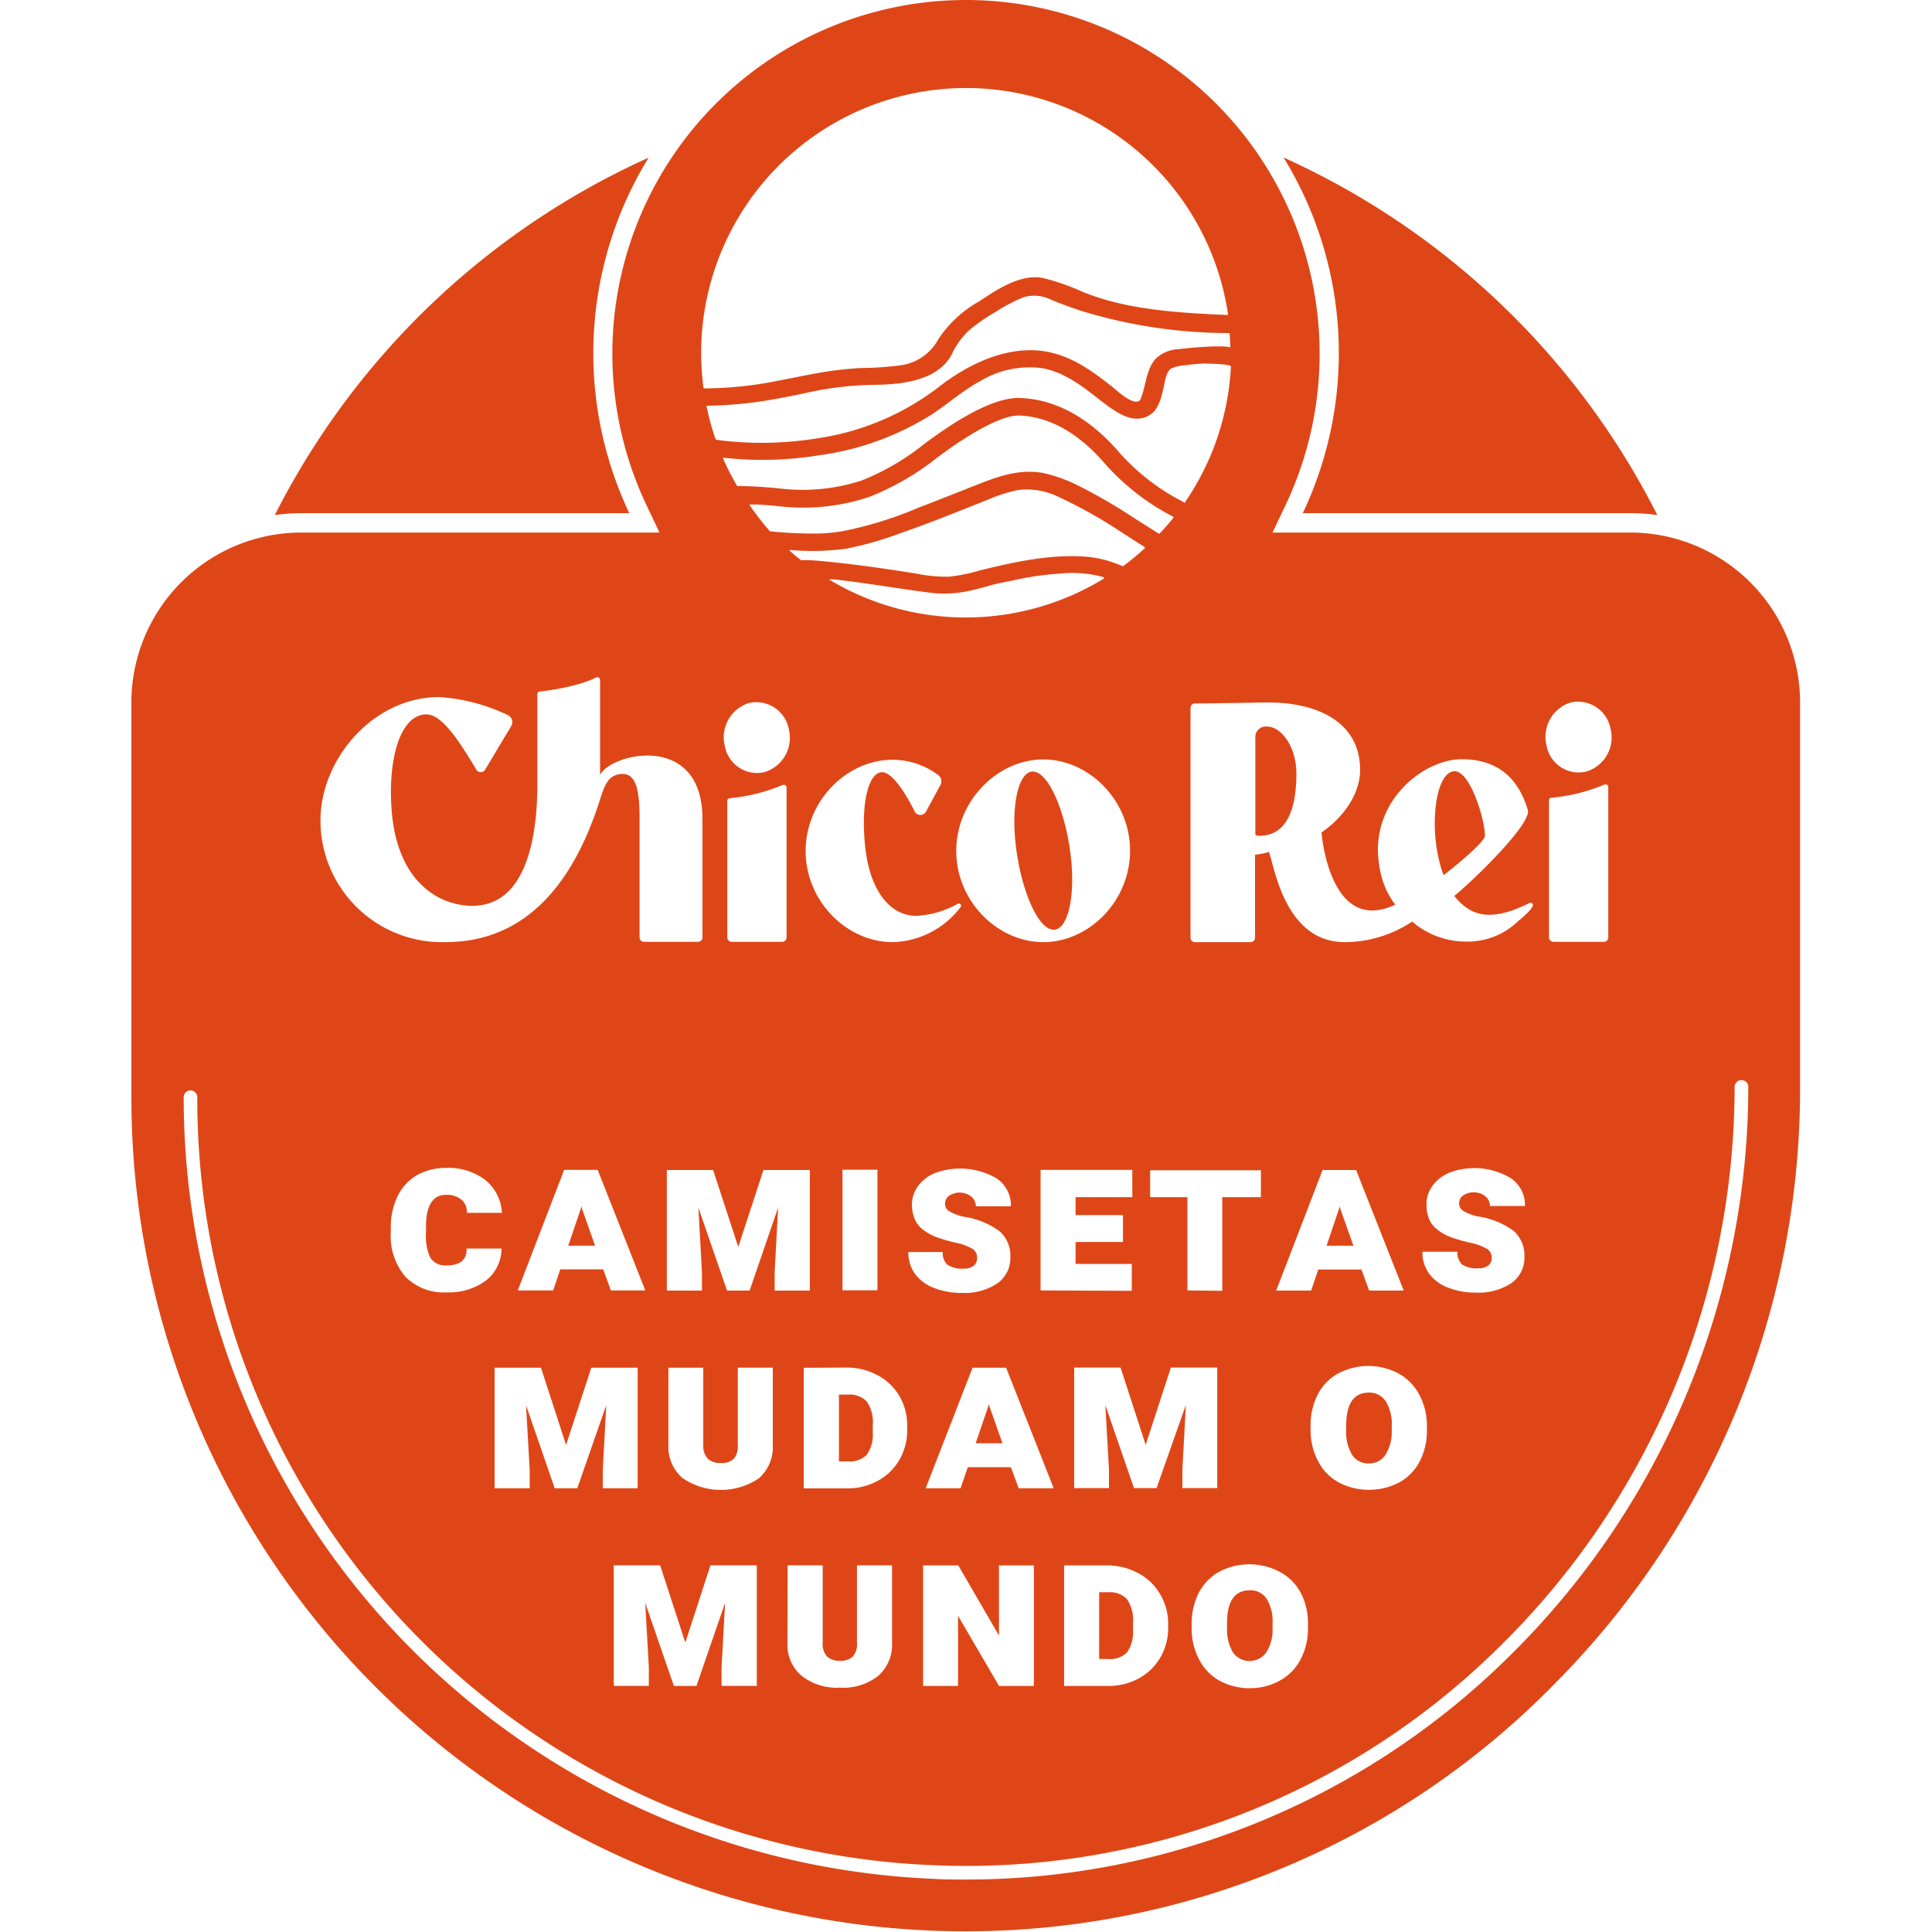
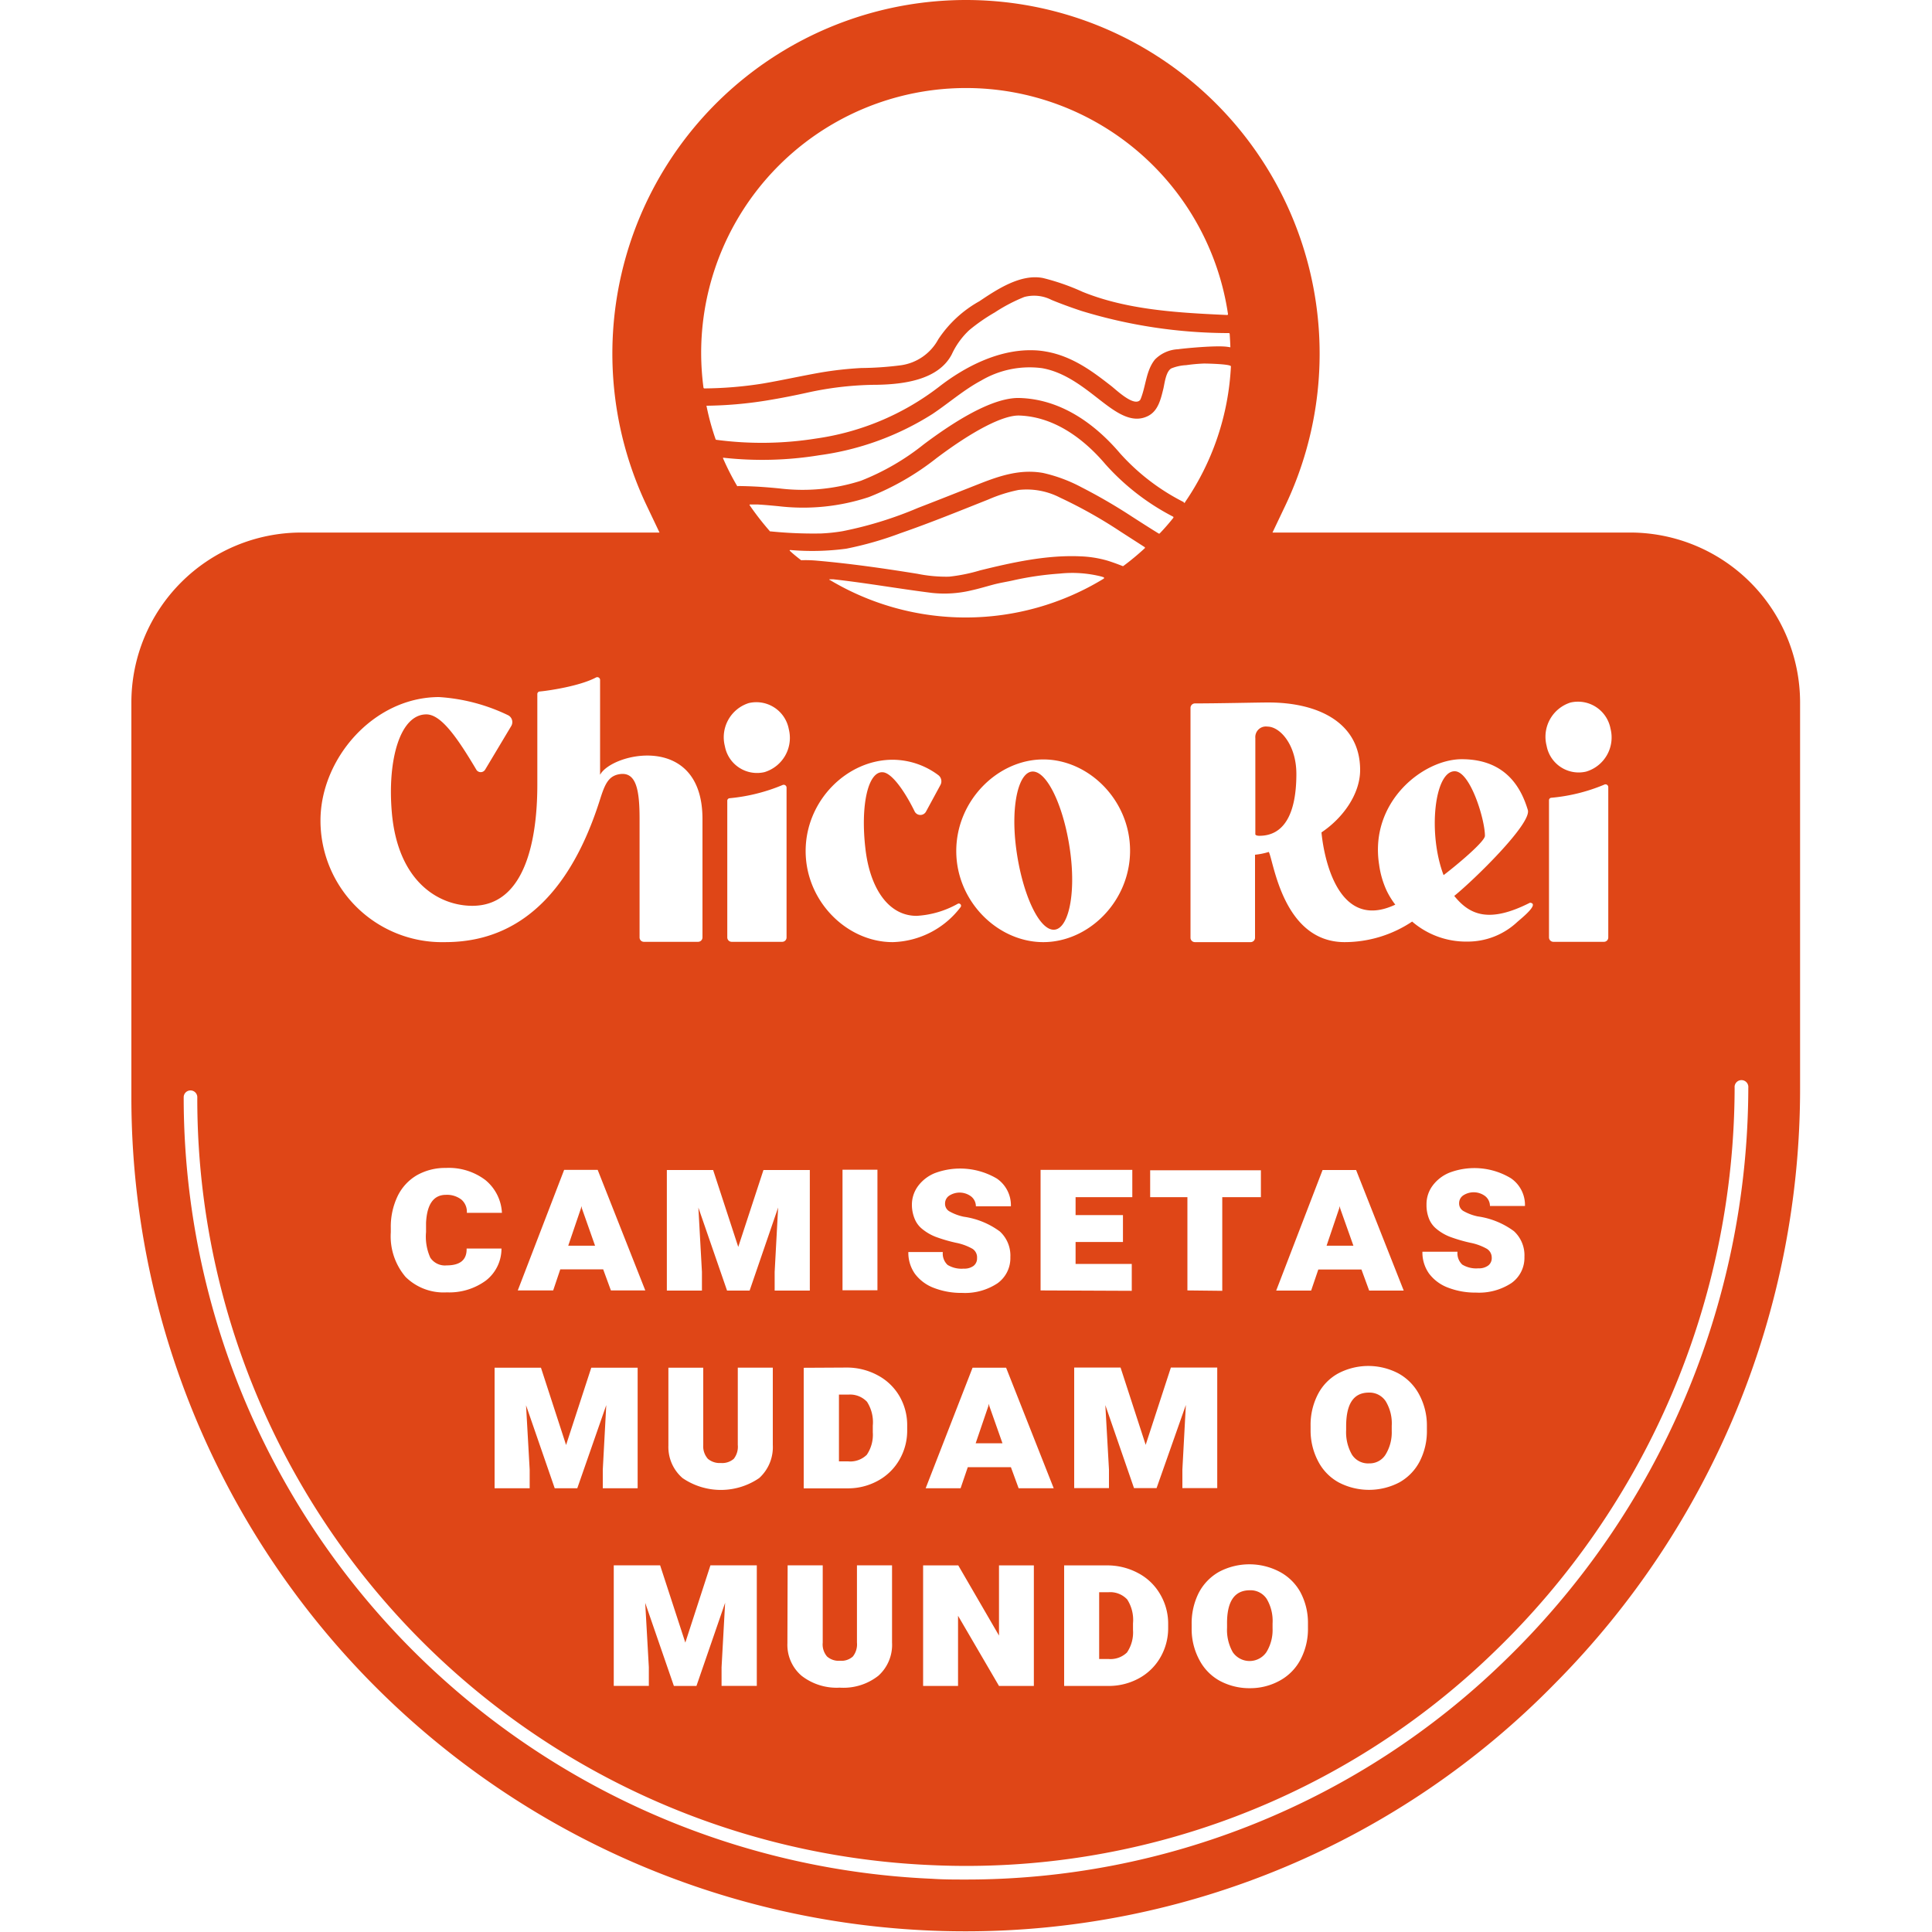
<svg xmlns="http://www.w3.org/2000/svg" width="250" height="250" viewBox="0 0 250 250">
  <rect x="0" y="0" width="250" height="250" fill="#333333" stroke="none" />
  <defs>
    <clipPath id="clip-Prancheta_4">
      <rect width="250" height="250" />
    </clipPath>
  </defs>
  <g id="Prancheta_4" data-name="Prancheta – 4" clip-path="url(#clip-Prancheta_4)">
    <rect width="250" height="250" fill="#fff" />
    <g id="selo_CMM_preenchido_000000-optimized" transform="translate(0 -0.089)">
-       <path id="Caminho_100" data-name="Caminho 100" d="M81.43,66.49a48.33,48.33,0,0,1,2.5-46A100.55,100.55,0,0,0,35.56,66.74,24.719,24.719,0,0,1,39,66.49Zm87.14,0H211a24.72,24.72,0,0,1,3.46.25,100.55,100.55,0,0,0-48.37-46.27,48.33,48.33,0,0,1,2.5,46Z" fill="#df4617" />
      <path id="Caminho_101" data-name="Caminho 101" d="M211,69H164.66l1.68-3.53a45.76,45.76,0,1,0-82.68,0L85.34,69H39A22,22,0,0,0,17,91v51.14A107.93,107.93,0,0,0,120.28,249.9c1.55.07,3.11.1,4.65.1a106.61,106.61,0,0,0,76.3-32.09,109.2,109.2,0,0,0,31.7-77.2V90.92A22,22,0,0,0,211,69ZM168.25,206.08a8.39,8.39,0,0,1,1,4v.67a8.51,8.51,0,0,1-.95,4.06,6.6,6.6,0,0,1-2.66,2.73,7.87,7.87,0,0,1-3.87,1,8.1,8.1,0,0,1-3.91-.94,6.56,6.56,0,0,1-2.66-2.71,8.42,8.42,0,0,1-1-4.08v-.55a8.74,8.74,0,0,1,.92-4.06,6.64,6.64,0,0,1,2.65-2.73,8.4,8.4,0,0,1,7.8,0,6.6,6.6,0,0,1,2.68,2.61Zm-17.09,4.09v.55a7.53,7.53,0,0,1-1,3.82,7.12,7.12,0,0,1-2.76,2.71,8.12,8.12,0,0,1-3.92,1H137.7v-15.6h5.58a8.42,8.42,0,0,1,4,1,7.1,7.1,0,0,1,2.83,2.71,7.46,7.46,0,0,1,1.05,3.81Zm-27.19-1v9.08h-4.52v-15.6H124l5.27,9.08v-9.08h4.51v15.6h-4.51Zm-33.85,9.08H87.2L83.49,207.5l.47,8.33v2.41H79.42v-15.6h6l3.26,10,3.25-10h6v15.6H93.37v-2.41l.46-8.34ZM55.68,162.83a2.27,2.27,0,0,0,2.11,1c1.76,0,2.63-.72,2.59-2.18h4.51a5.22,5.22,0,0,1-2,4.13,8,8,0,0,1-5.07,1.54,7,7,0,0,1-5.34-2,8.1,8.1,0,0,1-1.91-5.78V159a9.16,9.16,0,0,1,.88-4.13,6.32,6.32,0,0,1,2.5-2.71,7.43,7.43,0,0,1,3.75-.94,7.84,7.84,0,0,1,5.1,1.56,5.86,5.86,0,0,1,2.15,4.25H60.41a2.08,2.08,0,0,0-.7-1.71,3.05,3.05,0,0,0-2-.62q-2.4,0-2.58,3.62v1.19a6.64,6.64,0,0,0,.55,3.32ZM64,177.07h6l3.25,10,3.26-10h6v15.6H78v-2.41l.45-8.35L74.7,192.67H71.78l-3.71-10.74.47,8.33v2.41H64Zm3-10,6-15.6h4.34l6.16,15.6H79.05l-1-2.73H72.5l-.92,2.73Zm82.66,25.58h-2.92l-3.71-10.74.47,8.33v2.41H139v-15.6h6l3.25,10,3.26-10h6v15.6H153v-2.41l.45-8.35Zm-40.09-15.6a8.37,8.37,0,0,1,4,1,7.12,7.12,0,0,1,2.82,2.7,7.46,7.46,0,0,1,1,3.85v.55a7.5,7.5,0,0,1-1,3.82,7.12,7.12,0,0,1-2.76,2.71,8,8,0,0,1-3.92,1H104v-15.6Zm-.55-10v-15.6h4.52v15.6ZM115.51,122c-5.91,0-11.26-5.27-11.26-11.79S109.6,98.4,115.51,98.4a9.92,9.92,0,0,1,5.92,2,1,1,0,0,1,.27,1.25l-1.87,3.45a.83.83,0,0,1-1.47,0c-1.35-2.76-3-5-4.11-5.08-1.92-.17-2.93,4.26-2.26,9.93.58,5,2.92,8.65,6.62,8.65a12.26,12.26,0,0,0,5.32-1.56.29.29,0,0,1,.37.43,11.4,11.4,0,0,1-8.79,4.53ZM98.93,100a4.23,4.23,0,0,1-5.13-3.35,4.64,4.64,0,0,1,3.08-5.58,4.27,4.27,0,0,1,5.19,3.37A4.63,4.63,0,0,1,98.93,100Zm2.85,2v19.39a.56.56,0,0,1-.57.57H94.69a.57.57,0,0,1-.58-.57V103.7a.32.32,0,0,1,.29-.32,23.4,23.4,0,0,0,6.84-1.7.37.37,0,0,1,.54.32ZM99.72,68.85a.11.11,0,0,1-.08,0A36.2,36.2,0,0,1,97,65.46a.06.06,0,0,1,.05-.09h1c1.06.06,1.92.15,2.69.22a27.08,27.08,0,0,0,11.69-1.18,34.38,34.38,0,0,0,8.77-5.05c4.75-3.57,8.65-5.58,10.72-5.5,4.92.18,8.76,3.52,11.11,6.29a30.47,30.47,0,0,0,8.78,6.8.12.12,0,0,1,0,.17c-.56.7-1.14,1.37-1.75,2a.12.12,0,0,1-.14,0c-1.25-.77-2.46-1.55-3.41-2.16a70.73,70.73,0,0,0-6.53-3.8,19.77,19.77,0,0,0-5-1.87c-2.9-.52-5.52.33-8.19,1.38s-5.33,2.11-8,3.14A49.46,49.46,0,0,1,109,68.83a23,23,0,0,1-2.76.29,54.94,54.94,0,0,1-6.52-.27Zm2.54,2.41a33.15,33.15,0,0,0,7.24-.17,44.549,44.549,0,0,0,7-2c3.85-1.33,7.62-2.87,11.4-4.37a19.31,19.31,0,0,1,3.89-1.23,9.39,9.39,0,0,1,5.4,1A60.558,60.558,0,0,1,145,68.88l3.11,2a.1.1,0,0,1,0,.17,33.244,33.244,0,0,1-2.75,2.28.11.11,0,0,1-.11,0c-.69-.27-1.37-.52-2-.71a14.34,14.34,0,0,0-3.44-.54c-4.36-.2-8.83.79-13,1.82a22.25,22.25,0,0,1-4,.81,18.669,18.669,0,0,1-4.08-.37c-4.33-.7-8.67-1.32-13-1.7a16.591,16.591,0,0,0-2-.06h-.07c-.48-.38-1-.78-1.41-1.18a.07.07,0,0,1,.01-.14ZM135,98.36c5.88,0,11.23,5.27,11.23,11.81S140.89,122,135,122s-11.26-5.27-11.26-11.79S129.1,98.36,135,98.36ZM107.36,75.15a.05.05,0,0,1,0-.1h.47c4.27.47,8.5,1.23,12.76,1.76a15,15,0,0,0,5.12-.33c1-.22,1.87-.49,2.81-.74s1.75-.36,2.62-.56a40.09,40.09,0,0,1,6-.87,15.4,15.4,0,0,1,5.37.38l.29.09a.11.11,0,0,1,0,.2,34.26,34.26,0,0,1-35.48.12Zm18.49,86.54a7.11,7.11,0,0,0-2.16-.79,20,20,0,0,1-2.6-.76,6.41,6.41,0,0,1-1.73-1,3.24,3.24,0,0,1-1-1.33A4.77,4.77,0,0,1,118,156a4.06,4.06,0,0,1,.79-2.43,5.1,5.1,0,0,1,2.18-1.68,9.346,9.346,0,0,1,8.03.71,4.19,4.19,0,0,1,1.81,3.58h-4.53a1.64,1.64,0,0,0-.59-1.25,2.47,2.47,0,0,0-2.88-.11,1.21,1.21,0,0,0-.52,1,1.12,1.12,0,0,0,.53,1,6.44,6.44,0,0,0,1.87.71,10.29,10.29,0,0,1,4.69,1.91,4.23,4.23,0,0,1,1.36,3.33,4,4,0,0,1-1.67,3.38,7.62,7.62,0,0,1-4.59,1.24,9.78,9.78,0,0,1-3.62-.64,5.46,5.46,0,0,1-2.46-1.82,4.72,4.72,0,0,1-.86-2.83H122a2,2,0,0,0,.62,1.67,3.48,3.48,0,0,0,2.08.48,2,2,0,0,0,1.28-.36,1.21,1.21,0,0,0,.45-1,1.32,1.32,0,0,0-.58-1.2Zm0,15.38h4.34l6.16,15.6h-4.54l-1-2.73h-5.58l-.93,2.73h-4.52Zm8.8-10v-15.6h11.87V155h-7.34v2.32h6.13v3.48h-6.13v2.84h7.27v3.48Zm19,0V155h-4.82v-3.48h14.33V155h-5v12.12Zm-.46-102a28,28,0,0,1-8.24-6.3c-2.68-3.16-7.1-7-13-7.18-2.82-.09-7,1.93-12.42,6a31.31,31.31,0,0,1-8.13,4.71,24.72,24.72,0,0,1-10.47,1c-.79-.08-1.68-.16-2.79-.23-.87-.05-1.76-.08-2.65-.09a.1.1,0,0,1-.09.02,33.079,33.079,0,0,1-1.84-3.61.05.05,0,0,1,.06-.07A45.87,45.87,0,0,0,106,59a36.44,36.44,0,0,0,14.66-5.34c2.11-1.41,4.06-3.13,6.29-4.32a12.33,12.33,0,0,1,7.89-1.61c2.82.49,5.15,2.29,7.2,3.89,2.23,1.74,4.35,3.38,6.51,2.3,1.31-.66,1.65-2.15,2-3.58.16-.72.32-2.15,1-2.57a5.82,5.82,0,0,1,1.94-.43,22.271,22.271,0,0,1,2.31-.21c.31,0,3.5.06,3.48.37a34,34,0,0,1-5.93,17.56.1.1,0,0,1-.17.07Zm5.94-20.08L159,45c-1.3-.29-6.08.2-6.55.28a4.48,4.48,0,0,0-3,1.33c-1.17,1.44-1.17,3.47-1.86,5.13a.5.5,0,0,1-.2.23c-.93.56-3.05-1.53-3.68-2-2.18-1.69-4.88-3.79-8.37-4.39a10.41,10.41,0,0,0-1.77-.17c-4.36-.09-8.69,2.11-12.06,4.73a33.82,33.82,0,0,1-15.88,6.69A44.63,44.63,0,0,1,92.69,57a.1.1,0,0,1-.09-.07,32.419,32.419,0,0,1-1.17-4.27.05.05,0,0,1,0-.07,52.139,52.139,0,0,0,7.67-.66c1.91-.31,3.74-.67,5.44-1.05a42.531,42.531,0,0,1,9-1c3.34-.07,7.88-.6,9.62-3.94a10,10,0,0,1,2.26-3.13,23.4,23.4,0,0,1,3.3-2.29,21.57,21.57,0,0,1,3.82-2,4.93,4.93,0,0,1,3.53.38c1.12.46,2.26.88,3.41,1.27l.48.16a65.4,65.4,0,0,0,19.06,2.86.11.11,0,0,1,.1.1q.06.85.09,1.71a.12.12,0,0,1-.09.05ZM92.28,151.49l3.25,9.95,3.26-9.95h6v15.6h-4.55v-2.41l.45-8.34L97,167.09H94.08l-3.71-10.74.46,8.33v2.41H86.29v-15.6Zm-.68,37.37a2.36,2.36,0,0,0,1.68.54,2.27,2.27,0,0,0,1.67-.54,2.53,2.53,0,0,0,.52-1.8v-10H100v10a5.41,5.41,0,0,1-1.76,4.29,8.78,8.78,0,0,1-9.92,0,5.31,5.31,0,0,1-1.83-4.19V177.07H91v10A2.44,2.44,0,0,0,91.6,188.86Zm10.32,13.78h4.54v10a2.4,2.4,0,0,0,.56,1.8,2.27,2.27,0,0,0,1.67.55,2.21,2.21,0,0,0,1.67-.55,2.53,2.53,0,0,0,.53-1.8v-10h4.54v10a5.37,5.37,0,0,1-1.77,4.29,7.3,7.3,0,0,1-5,1.54,7.38,7.38,0,0,1-4.94-1.54,5.26,5.26,0,0,1-1.83-4.19Zm90.49-40.95a7.11,7.11,0,0,0-2.16-.79,20,20,0,0,1-2.6-.76,6.26,6.26,0,0,1-1.73-1,3.24,3.24,0,0,1-1-1.33,4.77,4.77,0,0,1-.33-1.87,4,4,0,0,1,.79-2.43,5.1,5.1,0,0,1,2.18-1.68,9.127,9.127,0,0,1,7.96.73,4.19,4.19,0,0,1,1.81,3.58H192.8a1.64,1.64,0,0,0-.59-1.25,2.47,2.47,0,0,0-2.88-.11,1.21,1.21,0,0,0-.52,1,1.12,1.12,0,0,0,.53,1,6.44,6.44,0,0,0,1.87.71,10.29,10.29,0,0,1,4.69,1.91,4.23,4.23,0,0,1,1.36,3.33,4,4,0,0,1-1.67,3.38,7.64,7.64,0,0,1-4.6,1.24,9.76,9.76,0,0,1-3.61-.64,5.46,5.46,0,0,1-2.46-1.82,4.72,4.72,0,0,1-.86-2.83h4.54a2,2,0,0,0,.62,1.67,3.48,3.48,0,0,0,2.08.48,2,2,0,0,0,1.27-.36,1.19,1.19,0,0,0,.46-1,1.34,1.34,0,0,0-.62-1.16Zm-7.77,22.78v.67a8.54,8.54,0,0,1-.94,4.07,6.58,6.58,0,0,1-2.66,2.72,8.48,8.48,0,0,1-7.78,0,6.52,6.52,0,0,1-2.67-2.71,8.53,8.53,0,0,1-1-4.08v-.54a8.59,8.59,0,0,1,.93-4.06,6.44,6.44,0,0,1,2.64-2.73,8.36,8.36,0,0,1,7.8,0,6.69,6.69,0,0,1,2.66,2.69,8.42,8.42,0,0,1,1.02,3.97Zm-7.47-17.38-1-2.73h-5.58l-.93,2.73h-4.52l6-15.6h4.34l6.16,15.6Zm23.27-45.7V103.64a.32.32,0,0,1,.29-.32,23,23,0,0,0,6.84-1.69.36.36,0,0,1,.54.32v19.44a.56.56,0,0,1-.57.57H201a.57.57,0,0,1-.56-.57ZM203.21,91a4.28,4.28,0,0,1,5.19,3.38,4.61,4.61,0,0,1-3.14,5.55,4.22,4.22,0,0,1-5.13-3.34A4.65,4.65,0,0,1,203.21,91ZM176,99.73c0,3.08-2.19,6.19-5,8.07,0,0,1,13.38,9.55,9.35a10.47,10.47,0,0,1-1.09-1.75,11.74,11.74,0,0,1-1-3.41c-1.29-8.14,5.7-13.66,10.69-13.66,5.91,0,7.77,4,8.55,6.57.53,1.75-7,9.09-9.52,11.12,2,2.48,4.51,3.56,9.8.88,1.33.13-1.27,2.14-1.71,2.55a9.37,9.37,0,0,1-6.39,2.48,10.68,10.68,0,0,1-7.15-2.59A15.76,15.76,0,0,1,174,122c-8,0-9.19-10.53-9.82-11.67a8.87,8.87,0,0,1-1.78.36v10.74a.57.57,0,0,1-.58.57h-7.19a.57.57,0,0,1-.58-.57V91.69a.58.58,0,0,1,.57-.58c3.1,0,8.15-.12,9.34-.12,6.45-.05,12.04,2.5,12.04,8.74ZM125,11.48a34.278,34.278,0,0,1,33.9,29.233.11.11,0,0,1-.109.137l-1.29-.06c-5.81-.28-12-.73-17.42-2.94a29.09,29.09,0,0,0-5.1-1.78c-2.89-.59-6,1.49-8.25,3A15.27,15.27,0,0,0,121.41,44a6.52,6.52,0,0,1-4.8,3.35,42.331,42.331,0,0,1-5.16.36,46,46,0,0,0-5.23.58c-2.51.44-5,1-7.52,1.43a50.371,50.371,0,0,1-7.56.63.12.12,0,0,1-.11-.1,34.751,34.751,0,0,1-.3-4.48A34.28,34.28,0,0,1,125,11.48ZM56.82,90.29a24,24,0,0,1,8.95,2.36,1,1,0,0,1,.4,1.36l-3.38,5.65a.67.67,0,0,1-1.12.08c-2.44-4.11-4.56-7.21-6.5-7.21-3.4,0-5.05,5.87-4.47,12.66.78,9.13,6.2,12.11,10.42,12.11,7.65,0,8.41-10.7,8.41-15.66V89.89a.33.33,0,0,1,.29-.32c1.15-.1,5.22-.7,7.31-1.82a.36.36,0,0,1,.52.33v12.27c1.52-2.86,13.25-5.52,13.25,5.72v15.32a.57.57,0,0,1-.57.57h-7a.56.56,0,0,1-.57-.57V106.07c0-3.67-.4-6.12-2.55-5.81-1.5.22-1.95,1.33-2.59,3.35C72.46,119.89,63.27,122,57.56,122a15.73,15.73,0,0,1-16.09-15.73c0-8.01,6.87-15.98,15.35-15.98ZM194.49,215.2A99.8,99.8,0,0,1,125,243.3c-1.47,0-2.94,0-4.41-.1A101.21,101.21,0,0,1,23.77,142.07a.88.88,0,0,1,1.76,0,99.21,99.21,0,0,0,95.12,99.37,98.09,98.09,0,0,0,72.62-27.52,101.66,101.66,0,0,0,31.19-73.08.89.89,0,1,1,1.77,0,103.48,103.48,0,0,1-31.74,74.36Z" fill="#df4617" />
      <path id="Caminho_102" data-name="Caminho 102" d="M161.73,205.87q-3,0-2.95,4.38v.47a5.84,5.84,0,0,0,.74,3.16,2.64,2.64,0,0,0,4.35,0,5.47,5.47,0,0,0,.8-3.08v-.65a5.57,5.57,0,0,0-.77-3.18,2.5,2.5,0,0,0-2.17-1.1Zm15.41-25.58c-2,0-2.95,1.46-2.95,4.38v.47a5.84,5.84,0,0,0,.74,3.16,2.47,2.47,0,0,0,2.24,1.15,2.42,2.42,0,0,0,2.11-1.12,5.49,5.49,0,0,0,.81-3.08v-.66a5.53,5.53,0,0,0-.78-3.18,2.51,2.51,0,0,0-2.17-1.12Zm-49.12,1.74-.07-.29-.05.27-1.65,4.84h3.47Zm15.45,24.09h-1.24v8.64h1.19a3.06,3.06,0,0,0,2.41-.84,4.62,4.62,0,0,0,.78-2.92v-.85a4.89,4.89,0,0,0-.75-3.09,3,3,0,0,0-2.39-.94ZM75.3,156.46l-.07-.3-.05.27-1.65,4.85H77Zm60.94-36.07c1.92.17,3-4.27,2.27-9.91s-2.85-10.38-4.76-10.55-3,4.27-2.26,9.93,2.84,10.37,4.75,10.53Zm-24.08,67.95a4.61,4.61,0,0,0,.78-2.91v-.86a4.89,4.89,0,0,0-.75-3.09,3,3,0,0,0-2.39-.93h-1.24v8.64h1.19A3.05,3.05,0,0,0,112.16,188.34Zm79.99-80.1c0-2.11-1.88-8.27-3.87-8.35-2.65-.11-3.55,8-1.48,13.44,1.51-1.14,5.36-4.33,5.35-5.09Zm-18.79,47.92-.06.27-1.64,4.85h3.47l-1.71-4.82Zm-5.61-55.93c0-3.74-2.1-6.12-3.75-6.12a1.37,1.37,0,0,0-1.56,1.48v12.48c.08.13.3.17.52.17C166.18,108.24,167.75,105.36,167.75,100.23Z" fill="#df4617" />
    </g>
  </g>
</svg>